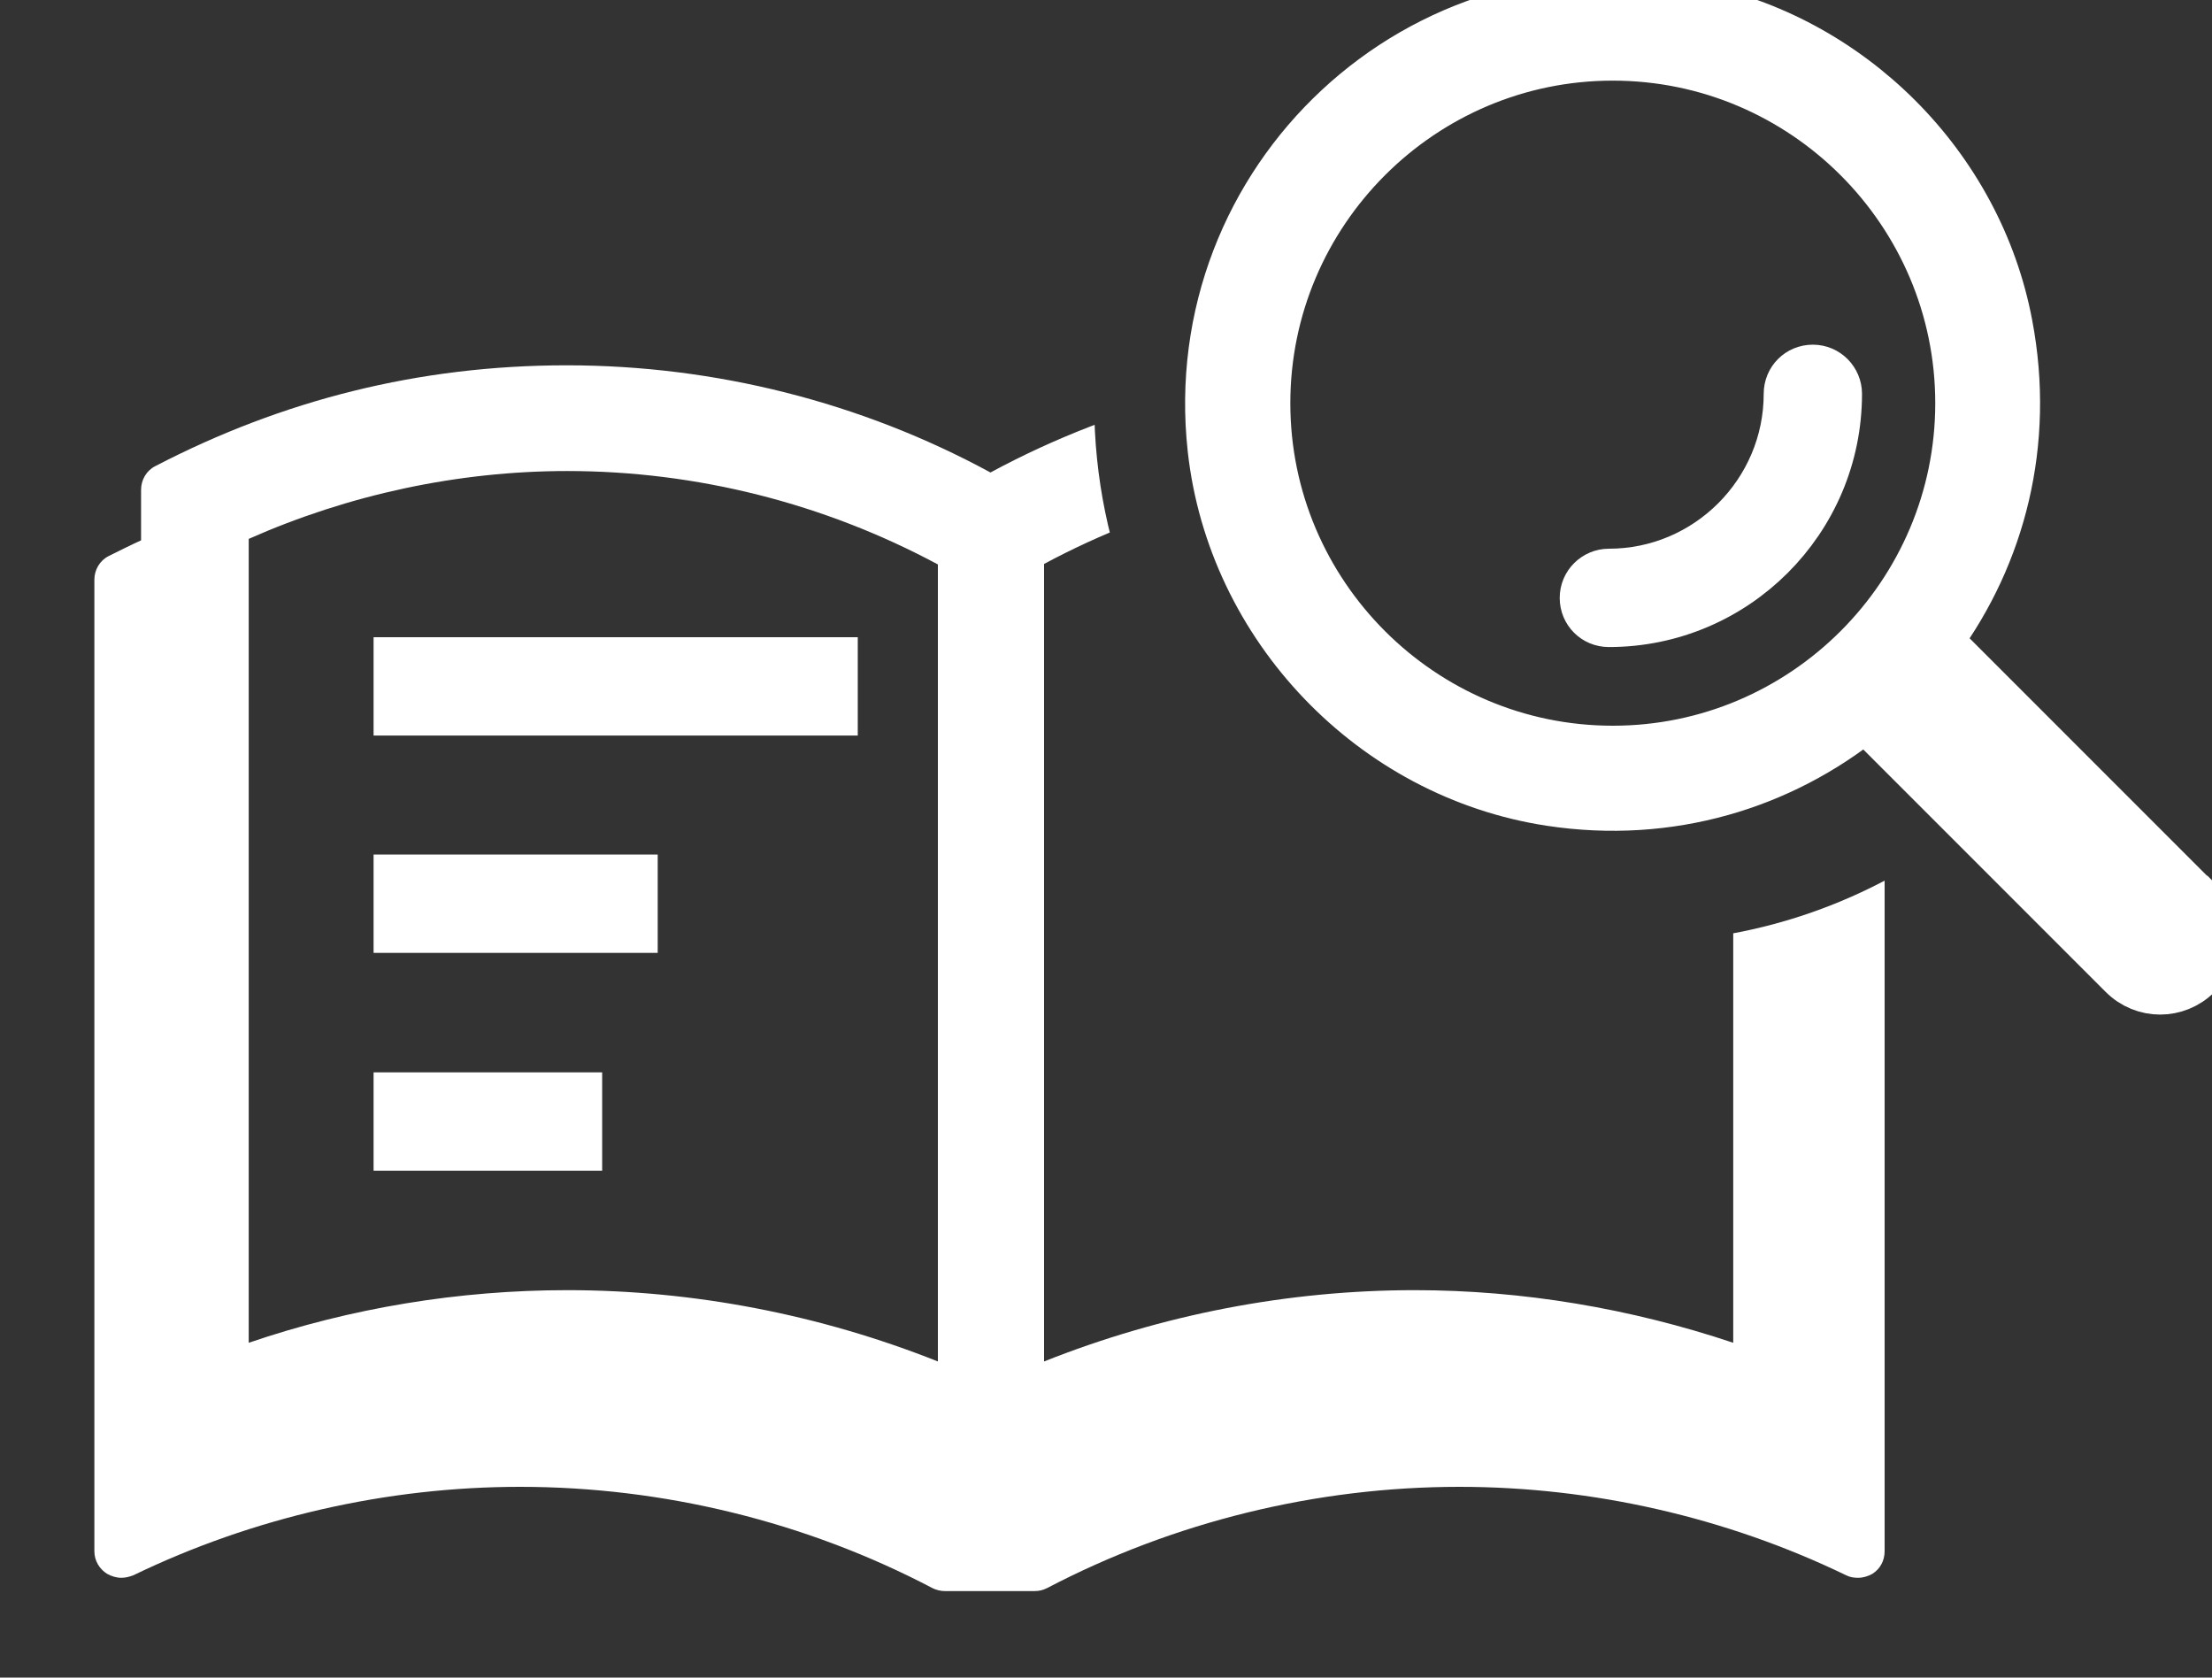
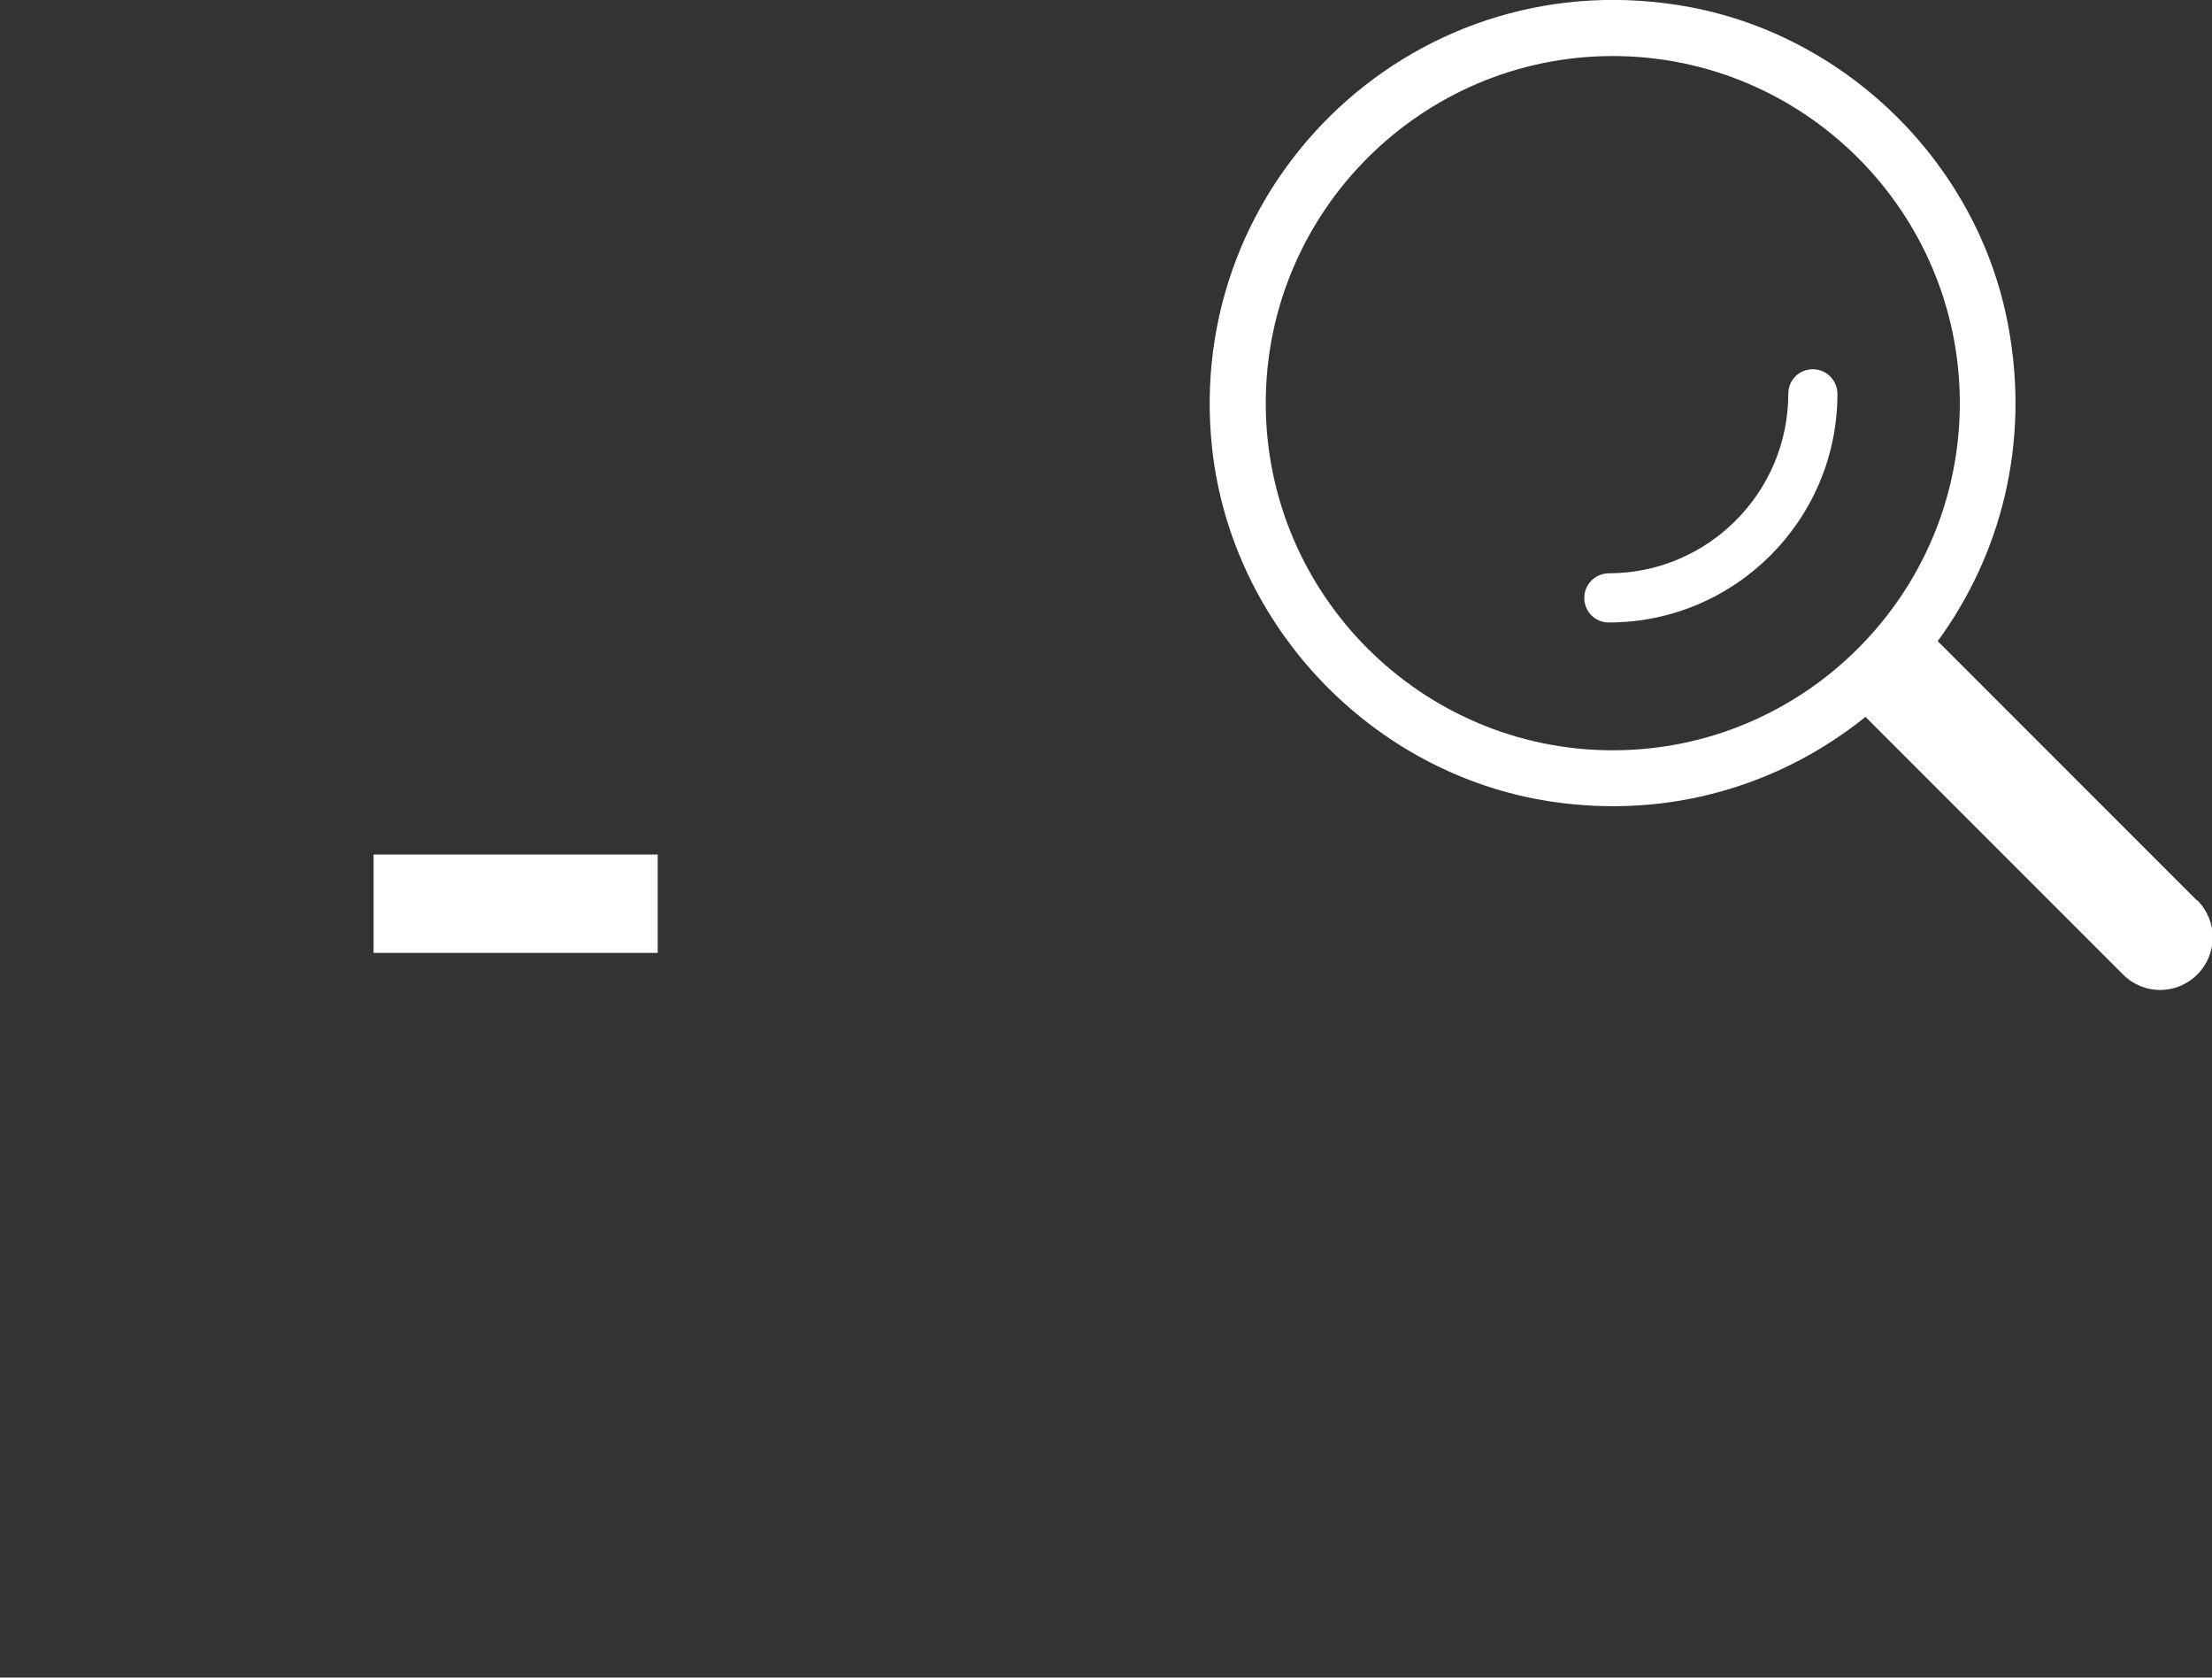
<svg xmlns="http://www.w3.org/2000/svg" id="_レイヤー_2" data-name="レイヤー_2" viewBox="0 0 45 34.12">
  <rect x="0" y="0" width="45" height="34.12" fill="#333333" stroke="none" />
  <defs>
    <style>
      .cls-1, .cls-2, .cls-3 {
        fill: none;
      }

      .cls-4 {
        fill: #fff;
      }

      .cls-5 {
        clip-path: url(#clippath);
      }

      .cls-2 {
        stroke-miterlimit: 10;
        stroke-width: 2px;
      }

      .cls-2, .cls-3 {
        stroke: #fff;
      }
    </style>
    <clipPath id="clippath">
      <path class="cls-1" d="M40.21,16.67v17.45H0V6.37h22.42c-.11.59-.16,1.21-.16,1.83,0,6.06,4.91,10.97,10.97,10.97,2.65,0,5.08-.94,6.98-2.5Z" />
    </clipPath>
  </defs>
  <g id="_追加ブロック文章" data-name="追加ブロック文章">
    <g>
-       <line class="cls-2" x1="7.6" y1="13.96" x2="17.45" y2="13.96" />
      <line class="cls-2" x1="7.6" y1="18.38" x2="13.38" y2="18.38" />
-       <line class="cls-2" x1="7.6" y1="22.81" x2="12.25" y2="22.81" />
      <g>
        <g>
          <path class="cls-4" d="M44.69,18.31l-5.27-5.27c1.28-1.75,1.89-4.02,1.43-6.44-.61-3.23-3.22-5.83-6.44-6.45-5.54-1.05-10.35,3.51-9.75,8.98.4,3.62,3.27,6.62,6.88,7.17,2.43.37,4.7-.34,6.41-1.72l5.24,5.24c.42.42,1.09.42,1.51,0h0c.42-.42.42-1.09,0-1.51ZM32.81,15.26c-3.89,0-7.06-3.17-7.06-7.06s3.17-7.06,7.06-7.06,7.06,3.17,7.06,7.06-3.17,7.06-7.06,7.06Z" />
          <path class="cls-4" d="M32.73,12.66c2.56,0,4.65-2.08,4.65-4.65,0-.27-.22-.5-.5-.5s-.5.22-.5.5c0,2.01-1.64,3.65-3.65,3.65-.27,0-.5.22-.5.5s.22.5.5.5Z" />
        </g>
        <g>
-           <path class="cls-3" d="M44.69,18.31l-5.27-5.27c1.28-1.75,1.89-4.02,1.43-6.44-.61-3.23-3.22-5.83-6.44-6.45-5.54-1.05-10.35,3.51-9.75,8.98.4,3.62,3.27,6.62,6.88,7.17,2.43.37,4.7-.34,6.41-1.72l5.24,5.24c.42.42,1.09.42,1.51,0h0c.42-.42.42-1.09,0-1.51ZM32.81,15.26c-3.89,0-7.06-3.17-7.06-7.06s3.17-7.06,7.06-7.06,7.06,3.17,7.06,7.06-3.17,7.06-7.06,7.06Z" />
-           <path class="cls-3" d="M32.73,12.66c2.56,0,4.65-2.08,4.65-4.65,0-.27-.22-.5-.5-.5s-.5.22-.5.5c0,2.01-1.64,3.65-3.65,3.65-.27,0-.5.22-.5.5s.22.5.5.5Z" />
-         </g>
+           </g>
      </g>
      <g class="cls-5">
-         <path class="cls-4" d="M38.09,11.31c-.22-.11-.44-.22-.66-.32v-1.03c0-.2-.11-.38-.29-.48-2.57-1.34-5.46-2.05-8.37-2.05s-5.98.75-8.62,2.18c-2.63-1.43-5.61-2.18-8.62-2.18s-5.79.71-8.37,2.05c-.18.09-.29.28-.29.48v1.03c-.22.1-.44.21-.66.32-.18.09-.29.28-.29.48v19.76c0,.19.1.36.26.46.09.05.19.08.29.08.08,0,.16-.02.24-.05,2.44-1.18,5.16-1.8,7.87-1.8,2.91,0,5.82.71,8.39,2.06.08.04.17.06.25.06h1.83c.09,0,.17-.02.25-.06,2.58-1.35,5.48-2.06,8.39-2.06,2.71,0,5.43.62,7.87,1.8.08.04.16.05.24.05.1,0,.2-.03.29-.08.16-.1.25-.27.25-.46V11.78c0-.2-.11-.38-.29-.48ZM19.08,27.69c-2.39-.95-4.96-1.45-7.54-1.45-2.2,0-4.4.36-6.48,1.07V10.96c2.03-.9,4.26-1.38,6.48-1.38,2.63,0,5.23.66,7.54,1.9v16.22ZM35.26,27.31c-2.09-.7-4.29-1.07-6.48-1.07-2.58,0-5.15.5-7.54,1.45V11.47c2.31-1.24,4.91-1.9,7.54-1.9,2.23,0,4.45.47,6.48,1.38v16.35Z" />
-       </g>
+         </g>
    </g>
  </g>
</svg>